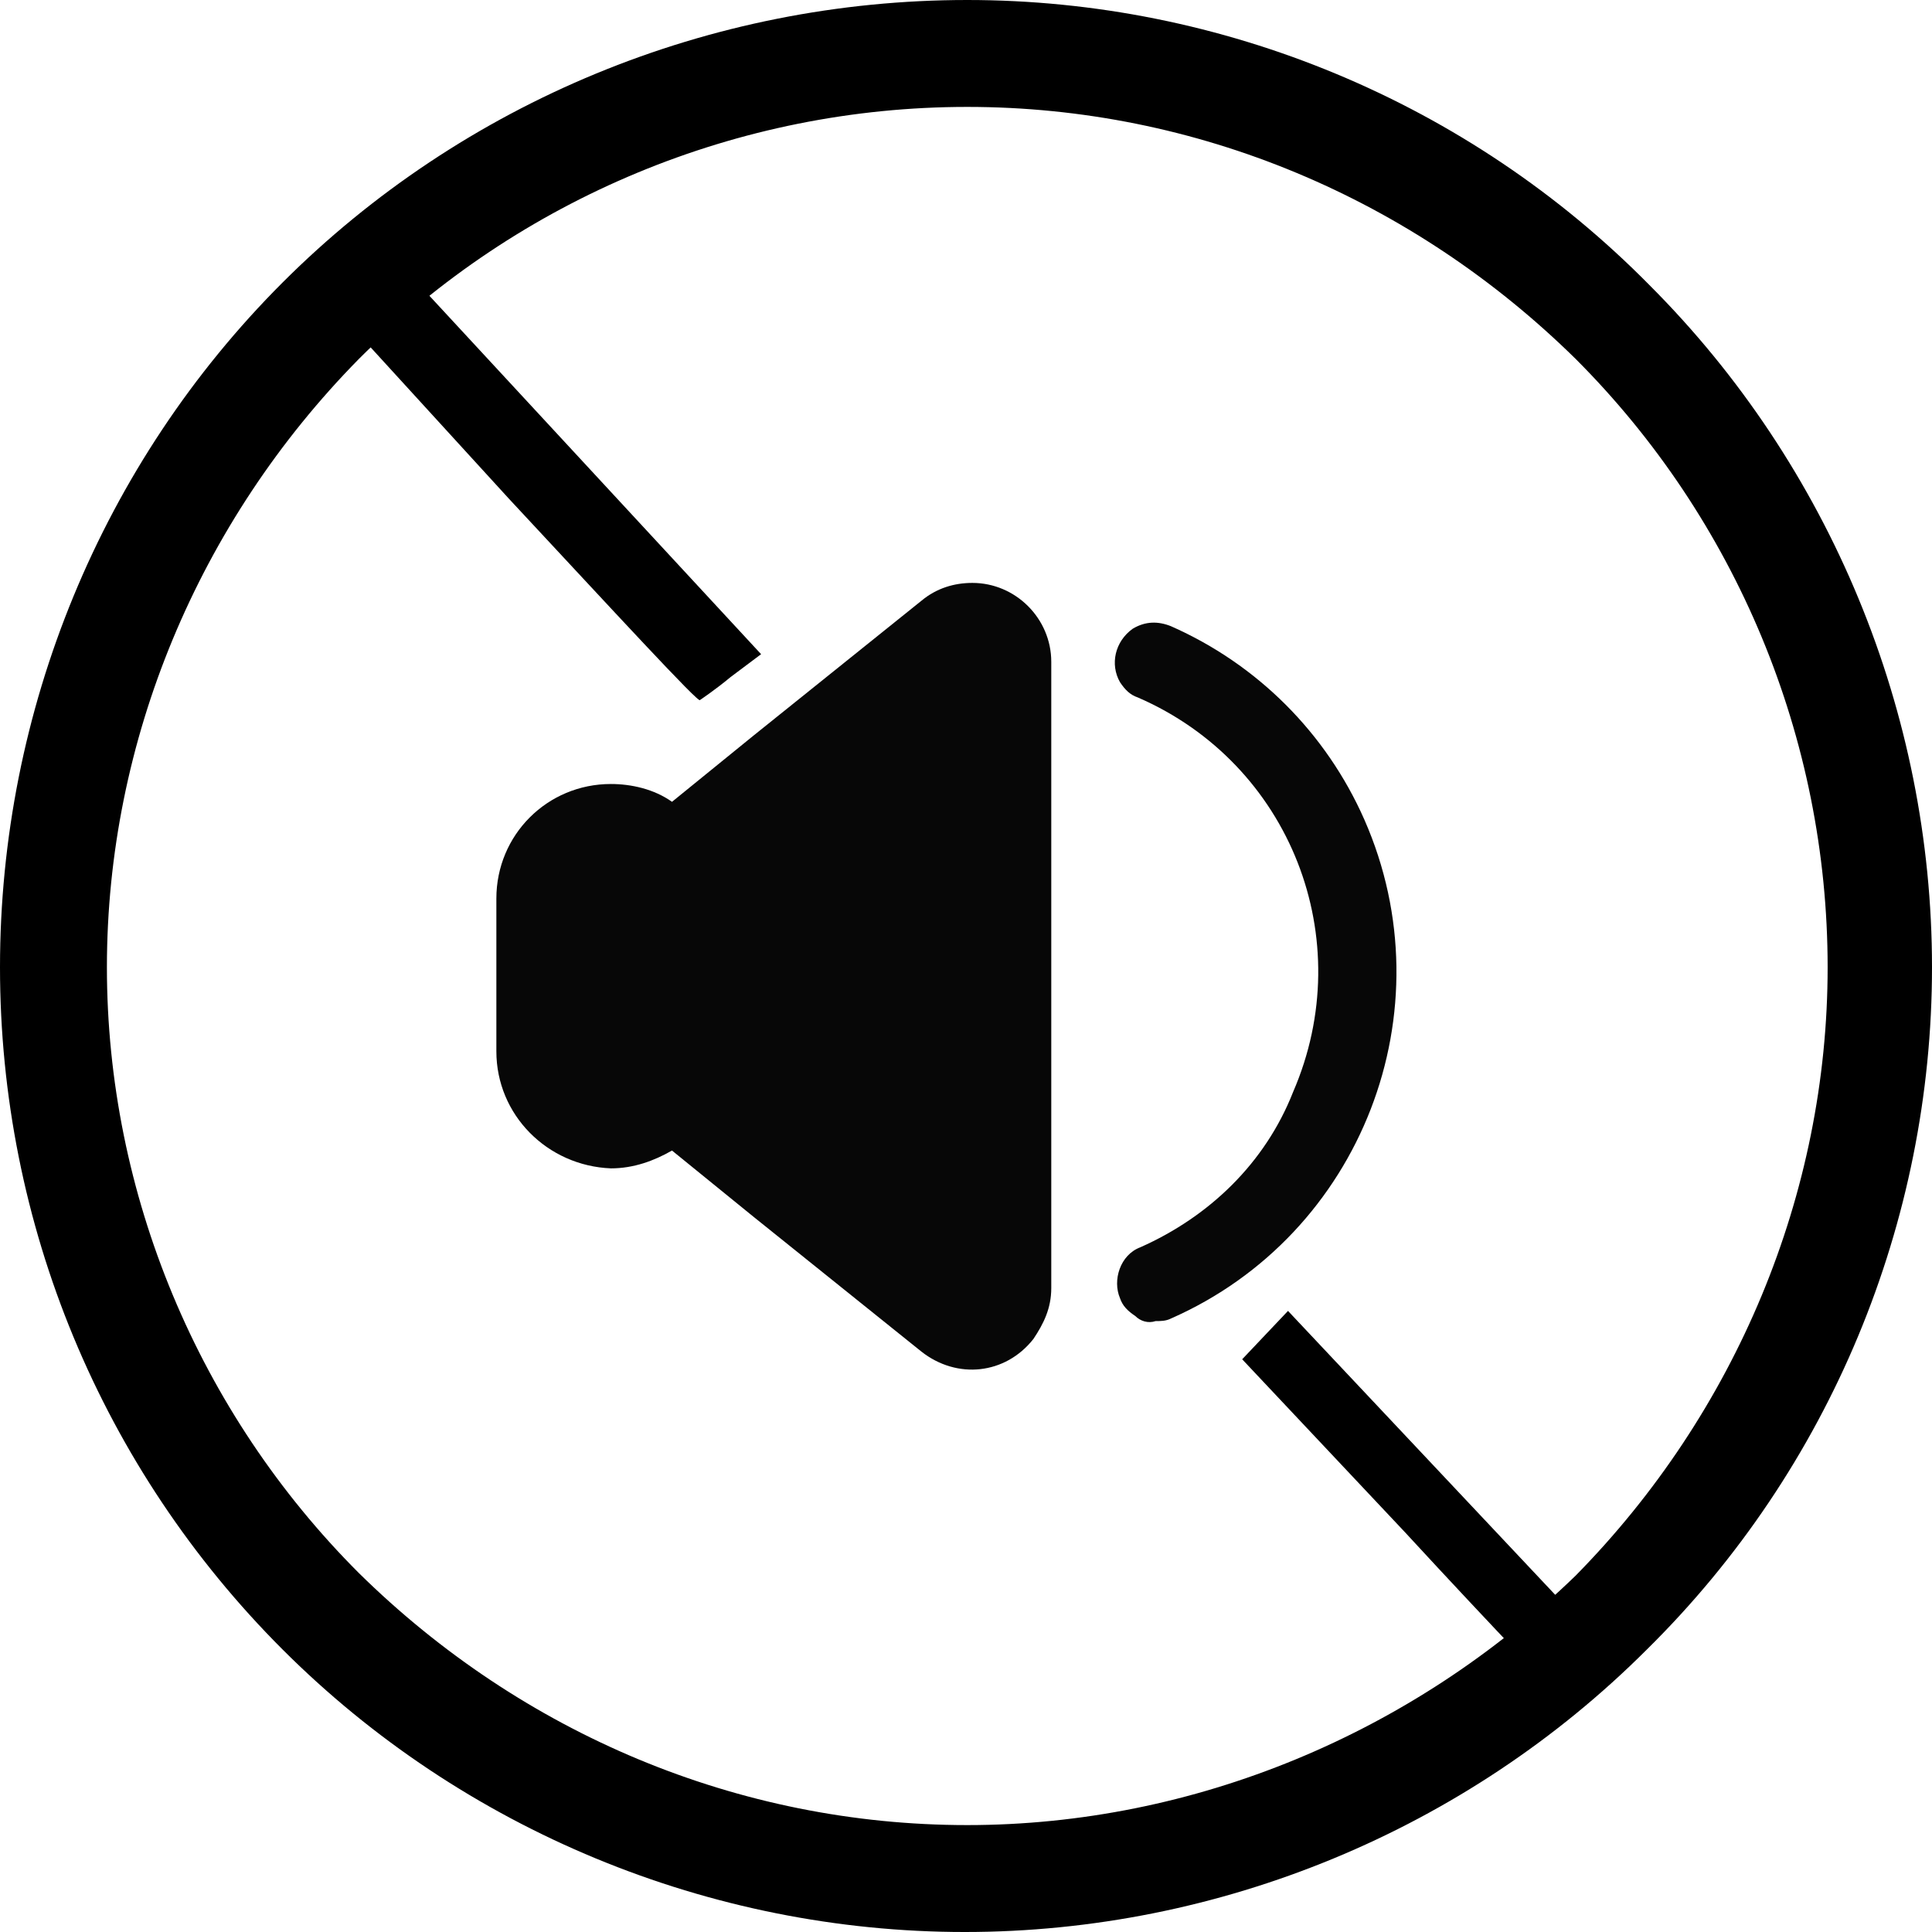
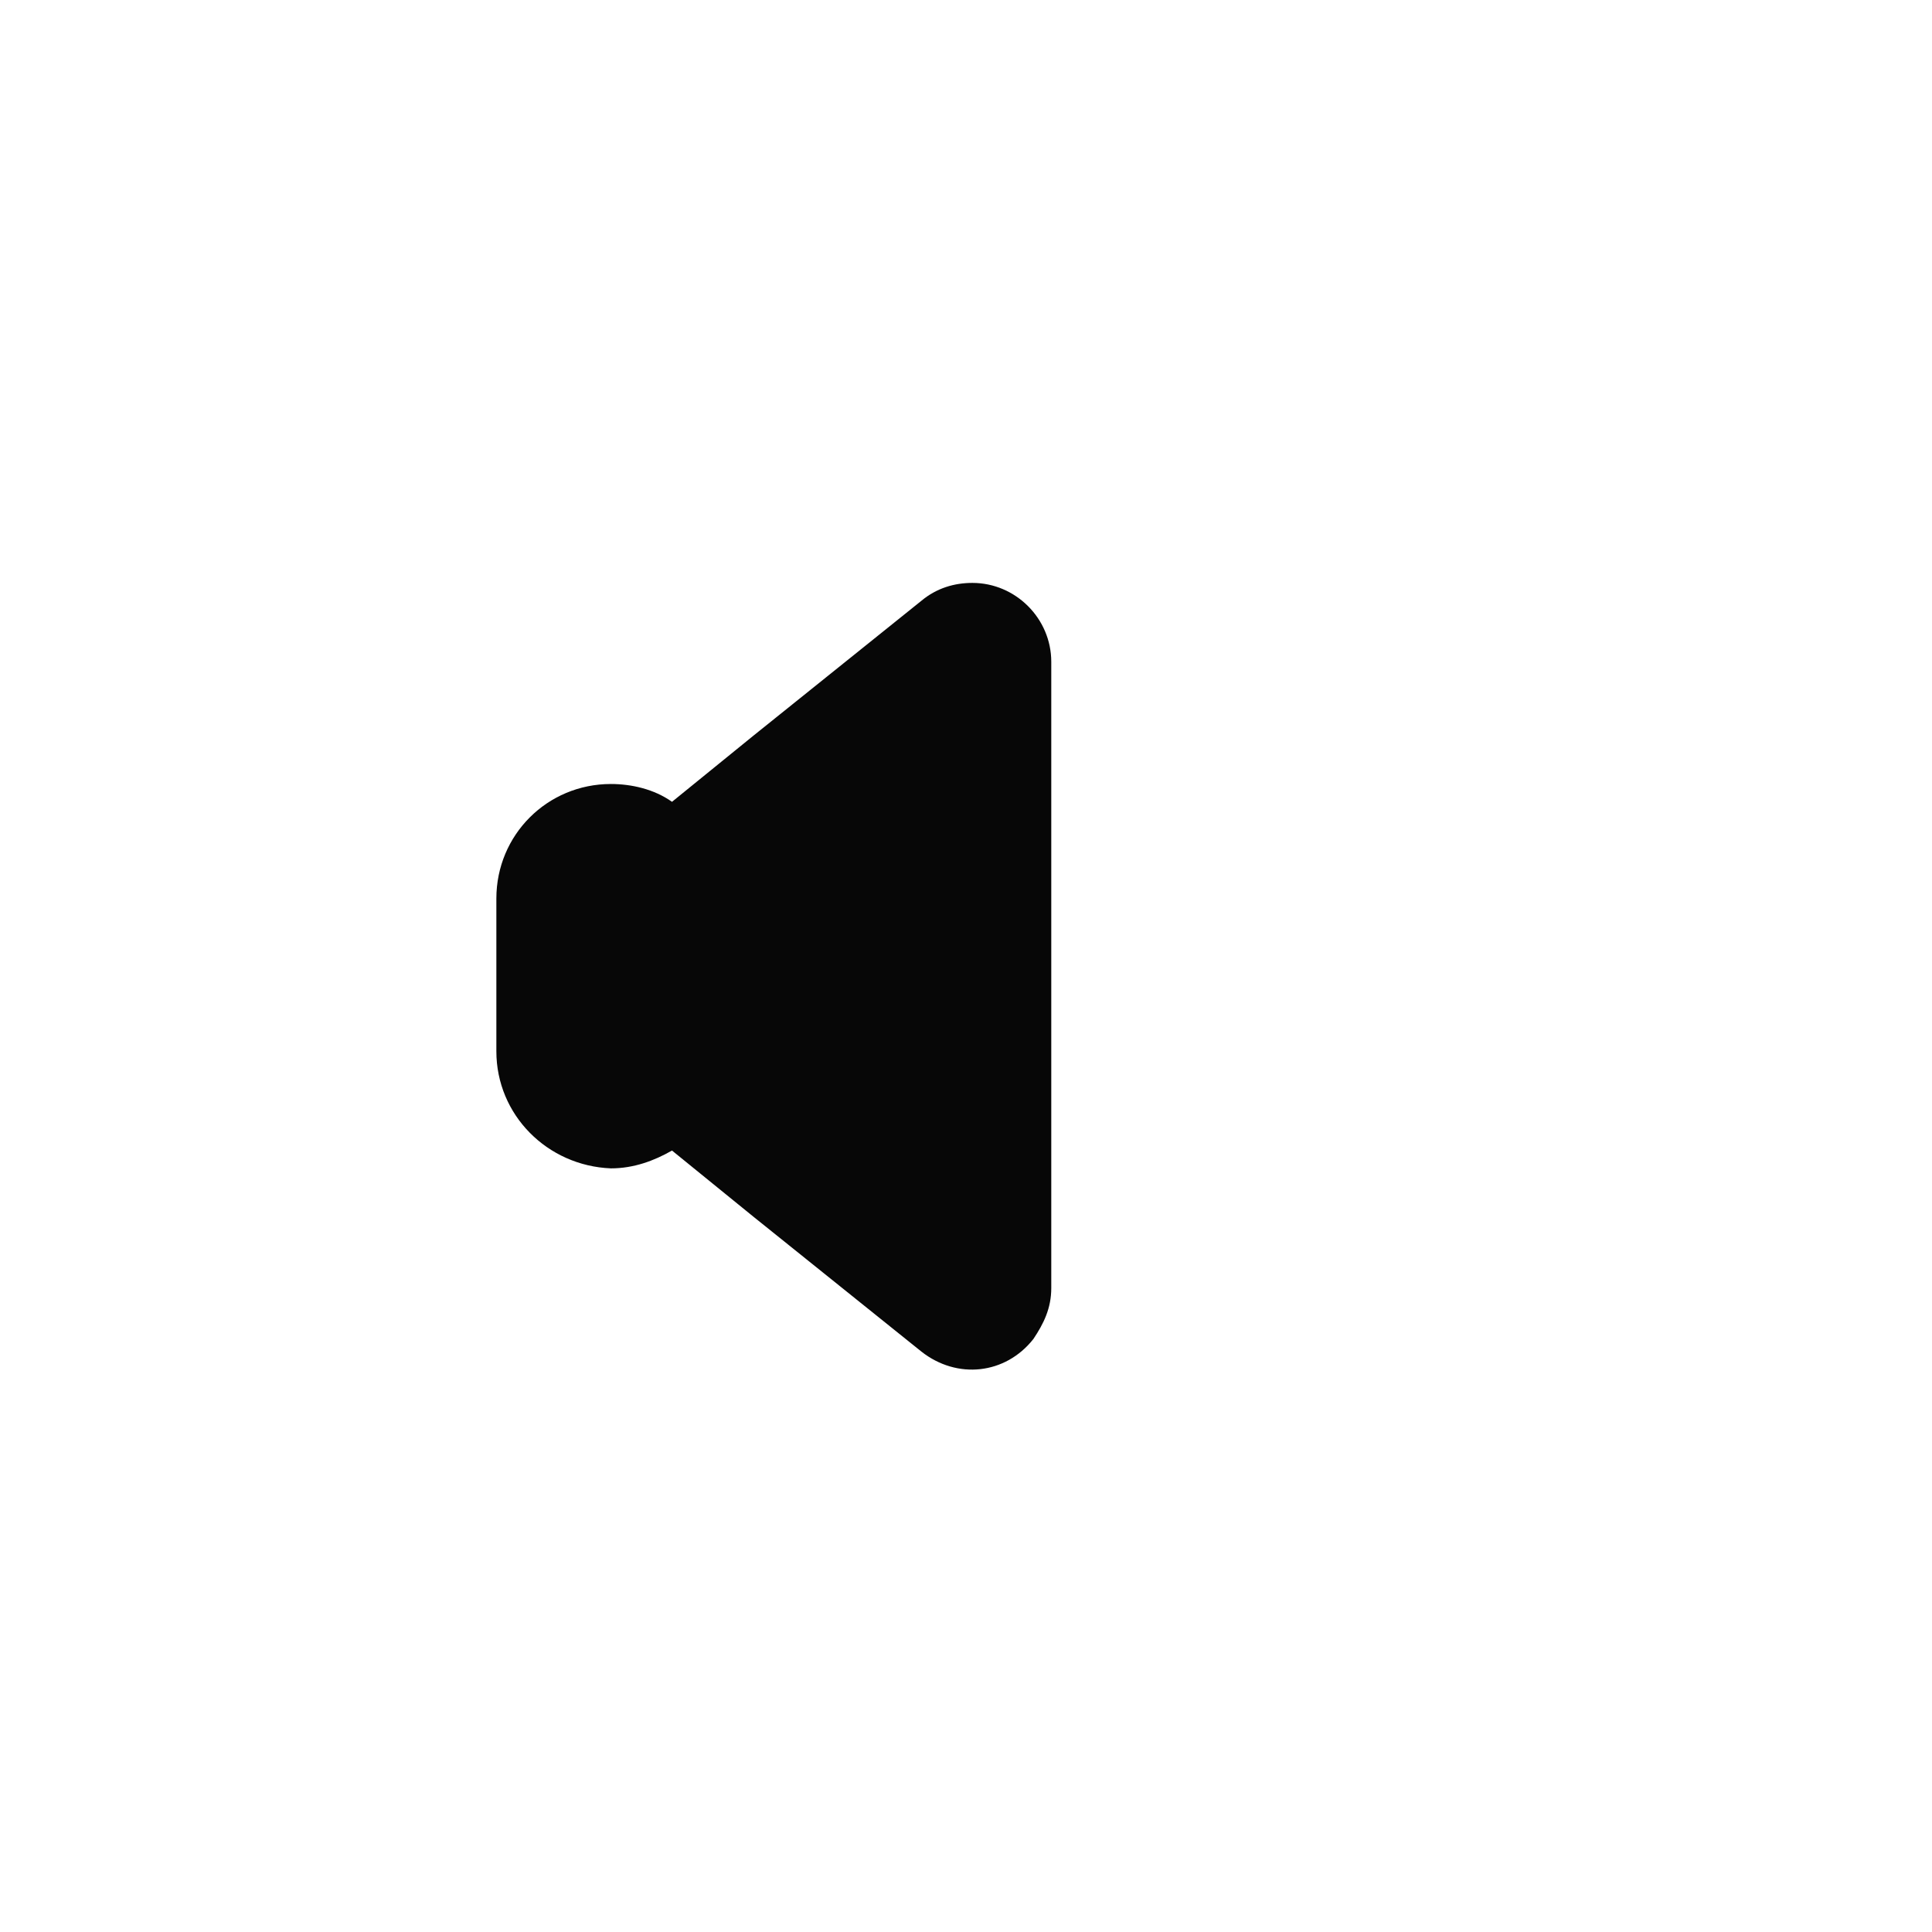
<svg xmlns="http://www.w3.org/2000/svg" version="1.1" id="Layer_1" x="0px" y="0px" viewBox="0 0 75.9 75.9" style="enable-background:new 0 0 75.9 75.9;" xml:space="preserve">
  <style type="text/css">
	.st0{fill:#070707;}
</style>
-   <path d="M38,71.7c-9,0-17.5-3.6-23.9-9.9C7.8,55.5,4.2,46.9,4.2,38s3.6-17.5,9.9-23.9C20.4,7.8,29,4.2,38,4.2s17.5,3.6,23.9,9.9  c6.3,6.3,9.9,14.9,9.9,23.9c0,8.9-3.6,17.5-9.9,23.9C55.5,68.1,46.9,71.7,38,71.7L38,71.7z M38,0C27.9,0,18.2,4,11.1,11.1  S0,27.9,0,38s4,19.7,11.1,26.8c7.1,7.1,16.8,11.1,26.8,11.1s19.7-4,26.8-11.1C71.9,57.7,75.9,48,75.9,38s-4-19.7-11.1-26.8  C57.7,4,48,0,38,0z" />
-   <path class="st0" d="M44.8,49c-0.8,0.3-1.1,1.3-0.8,2c0.1,0.3,0.3,0.5,0.6,0.7c0.2,0.2,0.5,0.3,0.8,0.2c0.2,0,0.4,0,0.6-0.1  c7.5-3.3,10.9-12.1,7.6-19.6c-1.5-3.4-4.2-6.1-7.6-7.6c-0.5-0.2-1-0.2-1.5,0.1c-0.7,0.5-0.9,1.4-0.5,2.1c0.2,0.3,0.4,0.5,0.7,0.6  c6,2.6,8.7,9.5,6.1,15.5C49.7,45.7,47.5,47.8,44.8,49L44.8,49z" />
  <path class="st0" d="M24,45.9c0.9,0,1.7-0.3,2.4-0.7l3.2,2.6l6.6,5.3c1.4,1.1,3.3,0.9,4.4-0.5c0.4-0.6,0.7-1.2,0.7-2V26  c0-1.7-1.4-3.1-3.1-3.1c-0.7,0-1.4,0.2-2,0.7l-6.6,5.3l-3.2,2.6c-0.7-0.5-1.6-0.7-2.4-0.7c-2.5,0-4.5,2-4.5,4.5v6  C19.5,43.8,21.5,45.8,24,45.9L24,45.9z" />
-   <path d="M20,19.6l-7.4-8.1l2.4-1.9l14.9,16.1l-1.2,0.9c-0.6,0.5-1.2,0.9-1.2,0.9C27.5,27.7,24.1,24,20,19.6L20,19.6z" />
-   <path d="M55.2,60.2l-6.4-6.8l1.8-1.9l12.8,13.6l-0.9,0.9C62,66.6,61.6,67,61.6,67C61.6,67,58.7,64,55.2,60.2L55.2,60.2z" />
</svg>